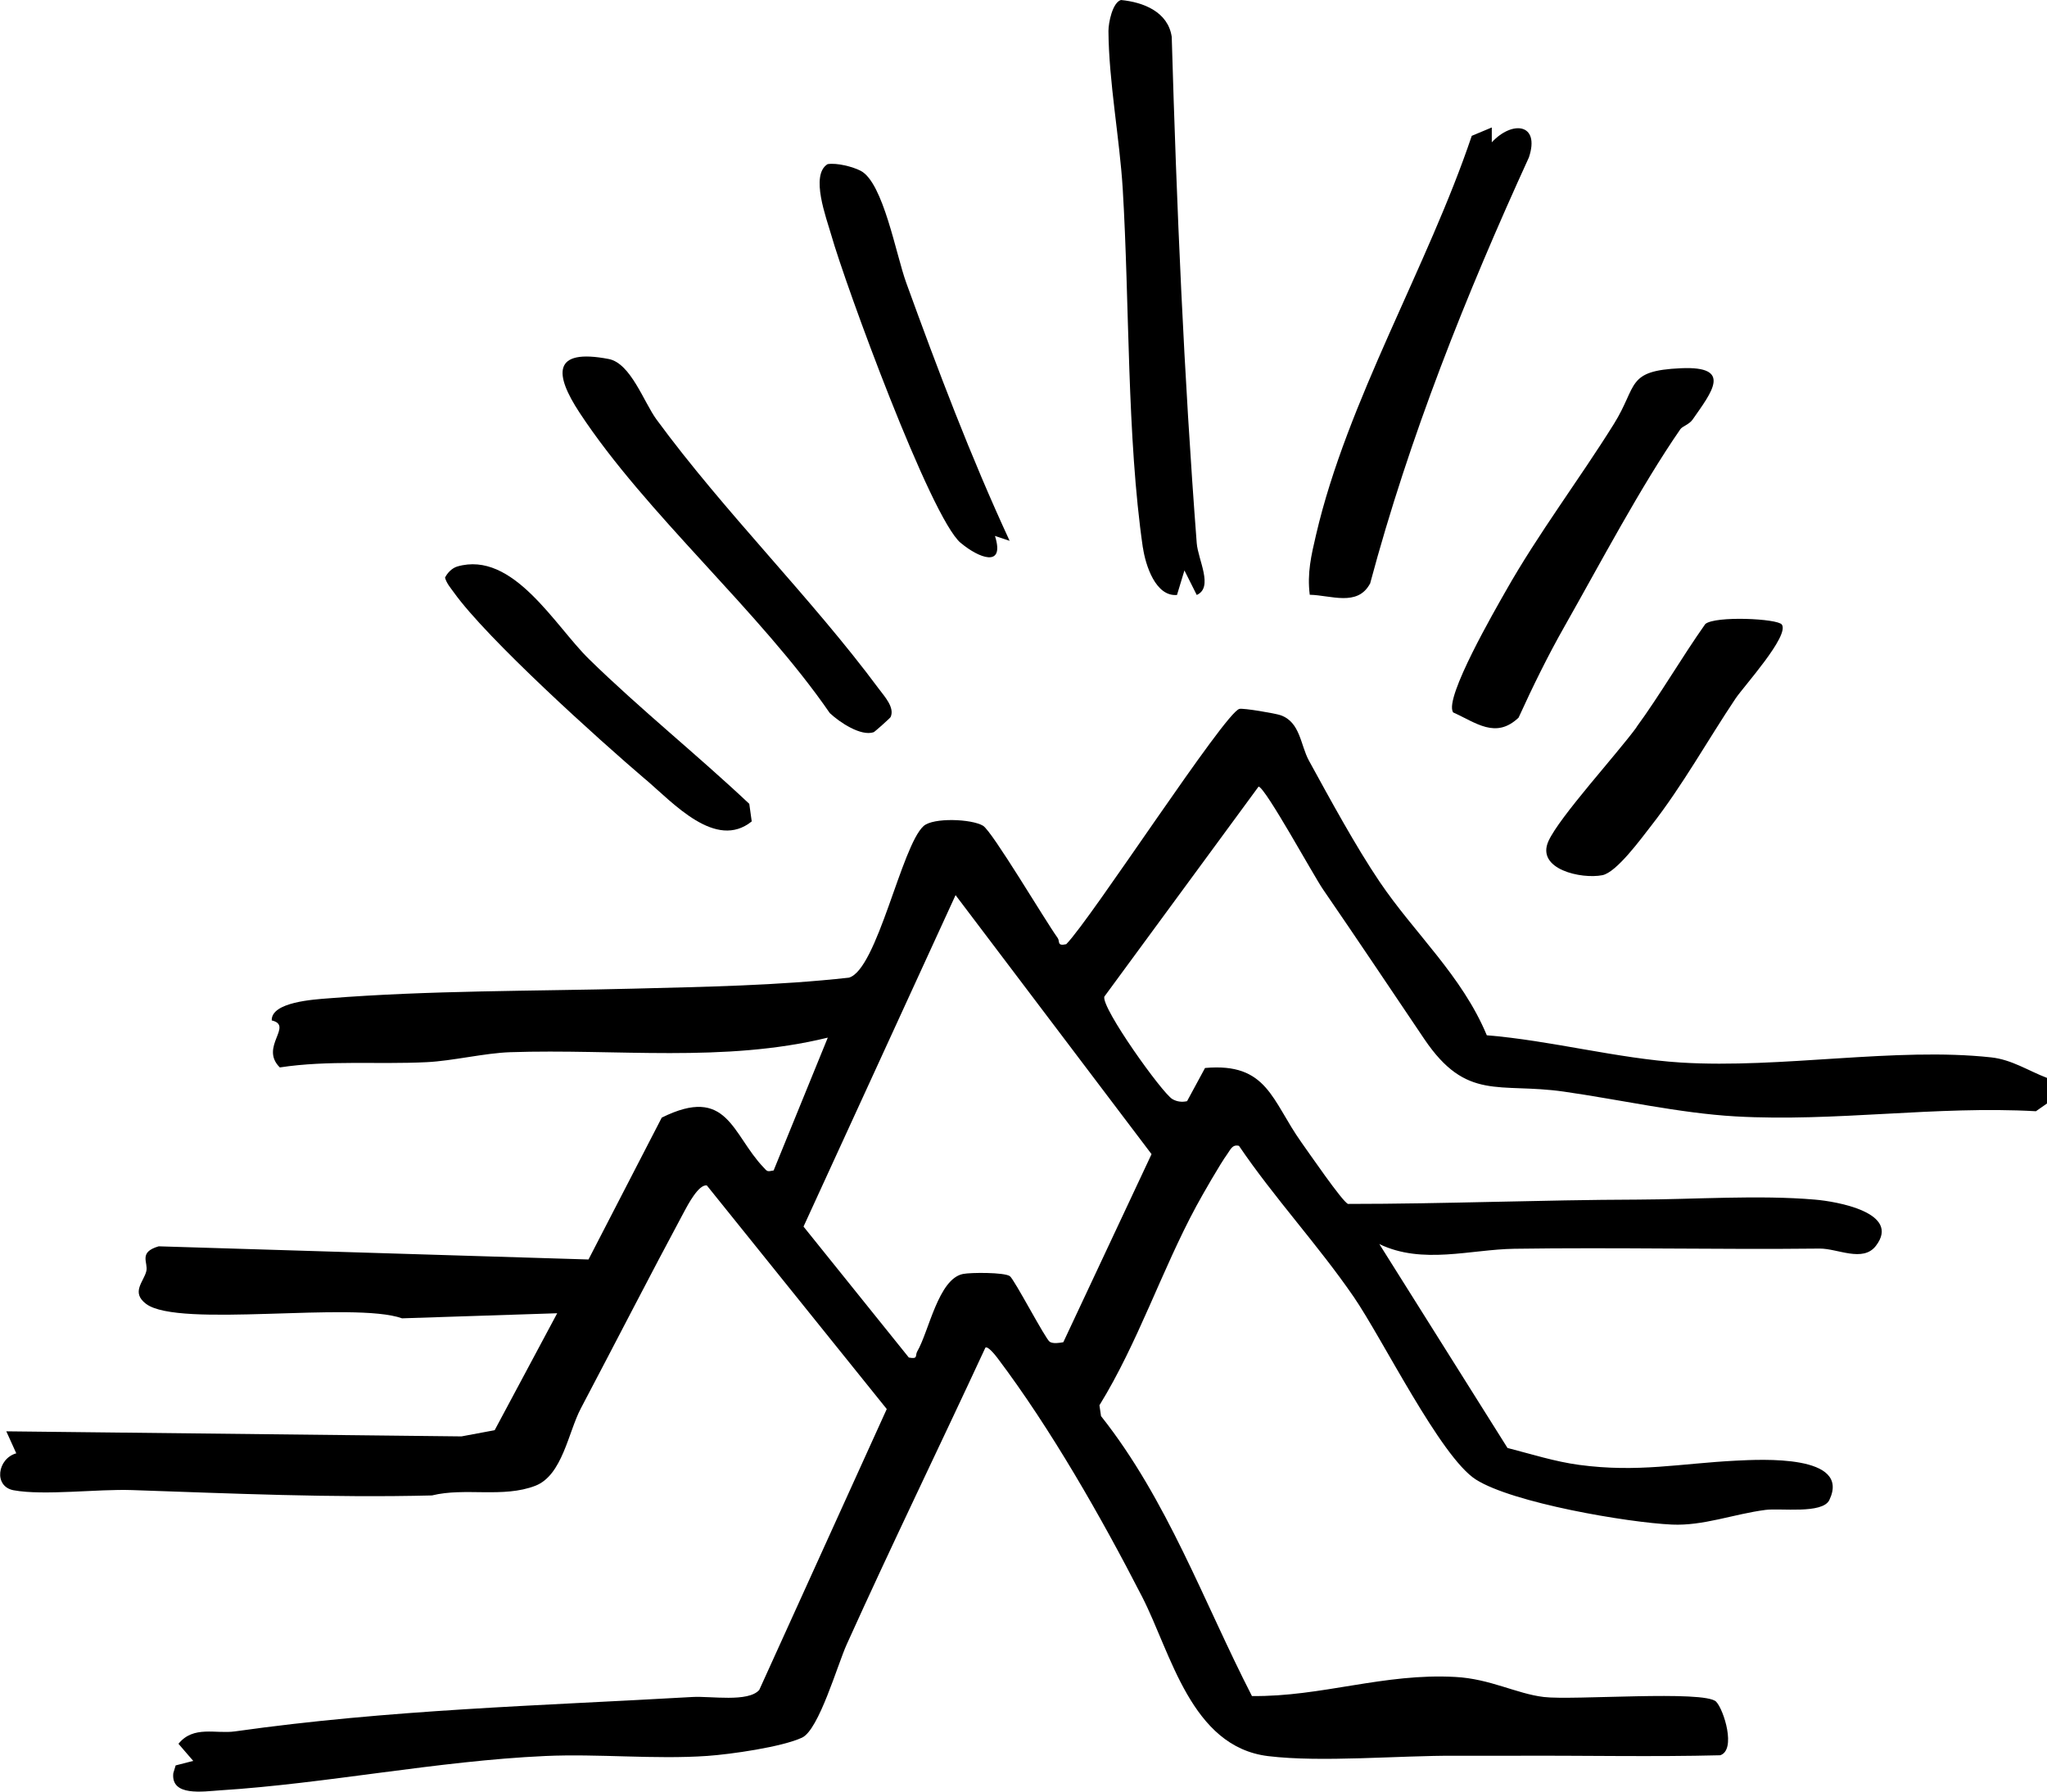
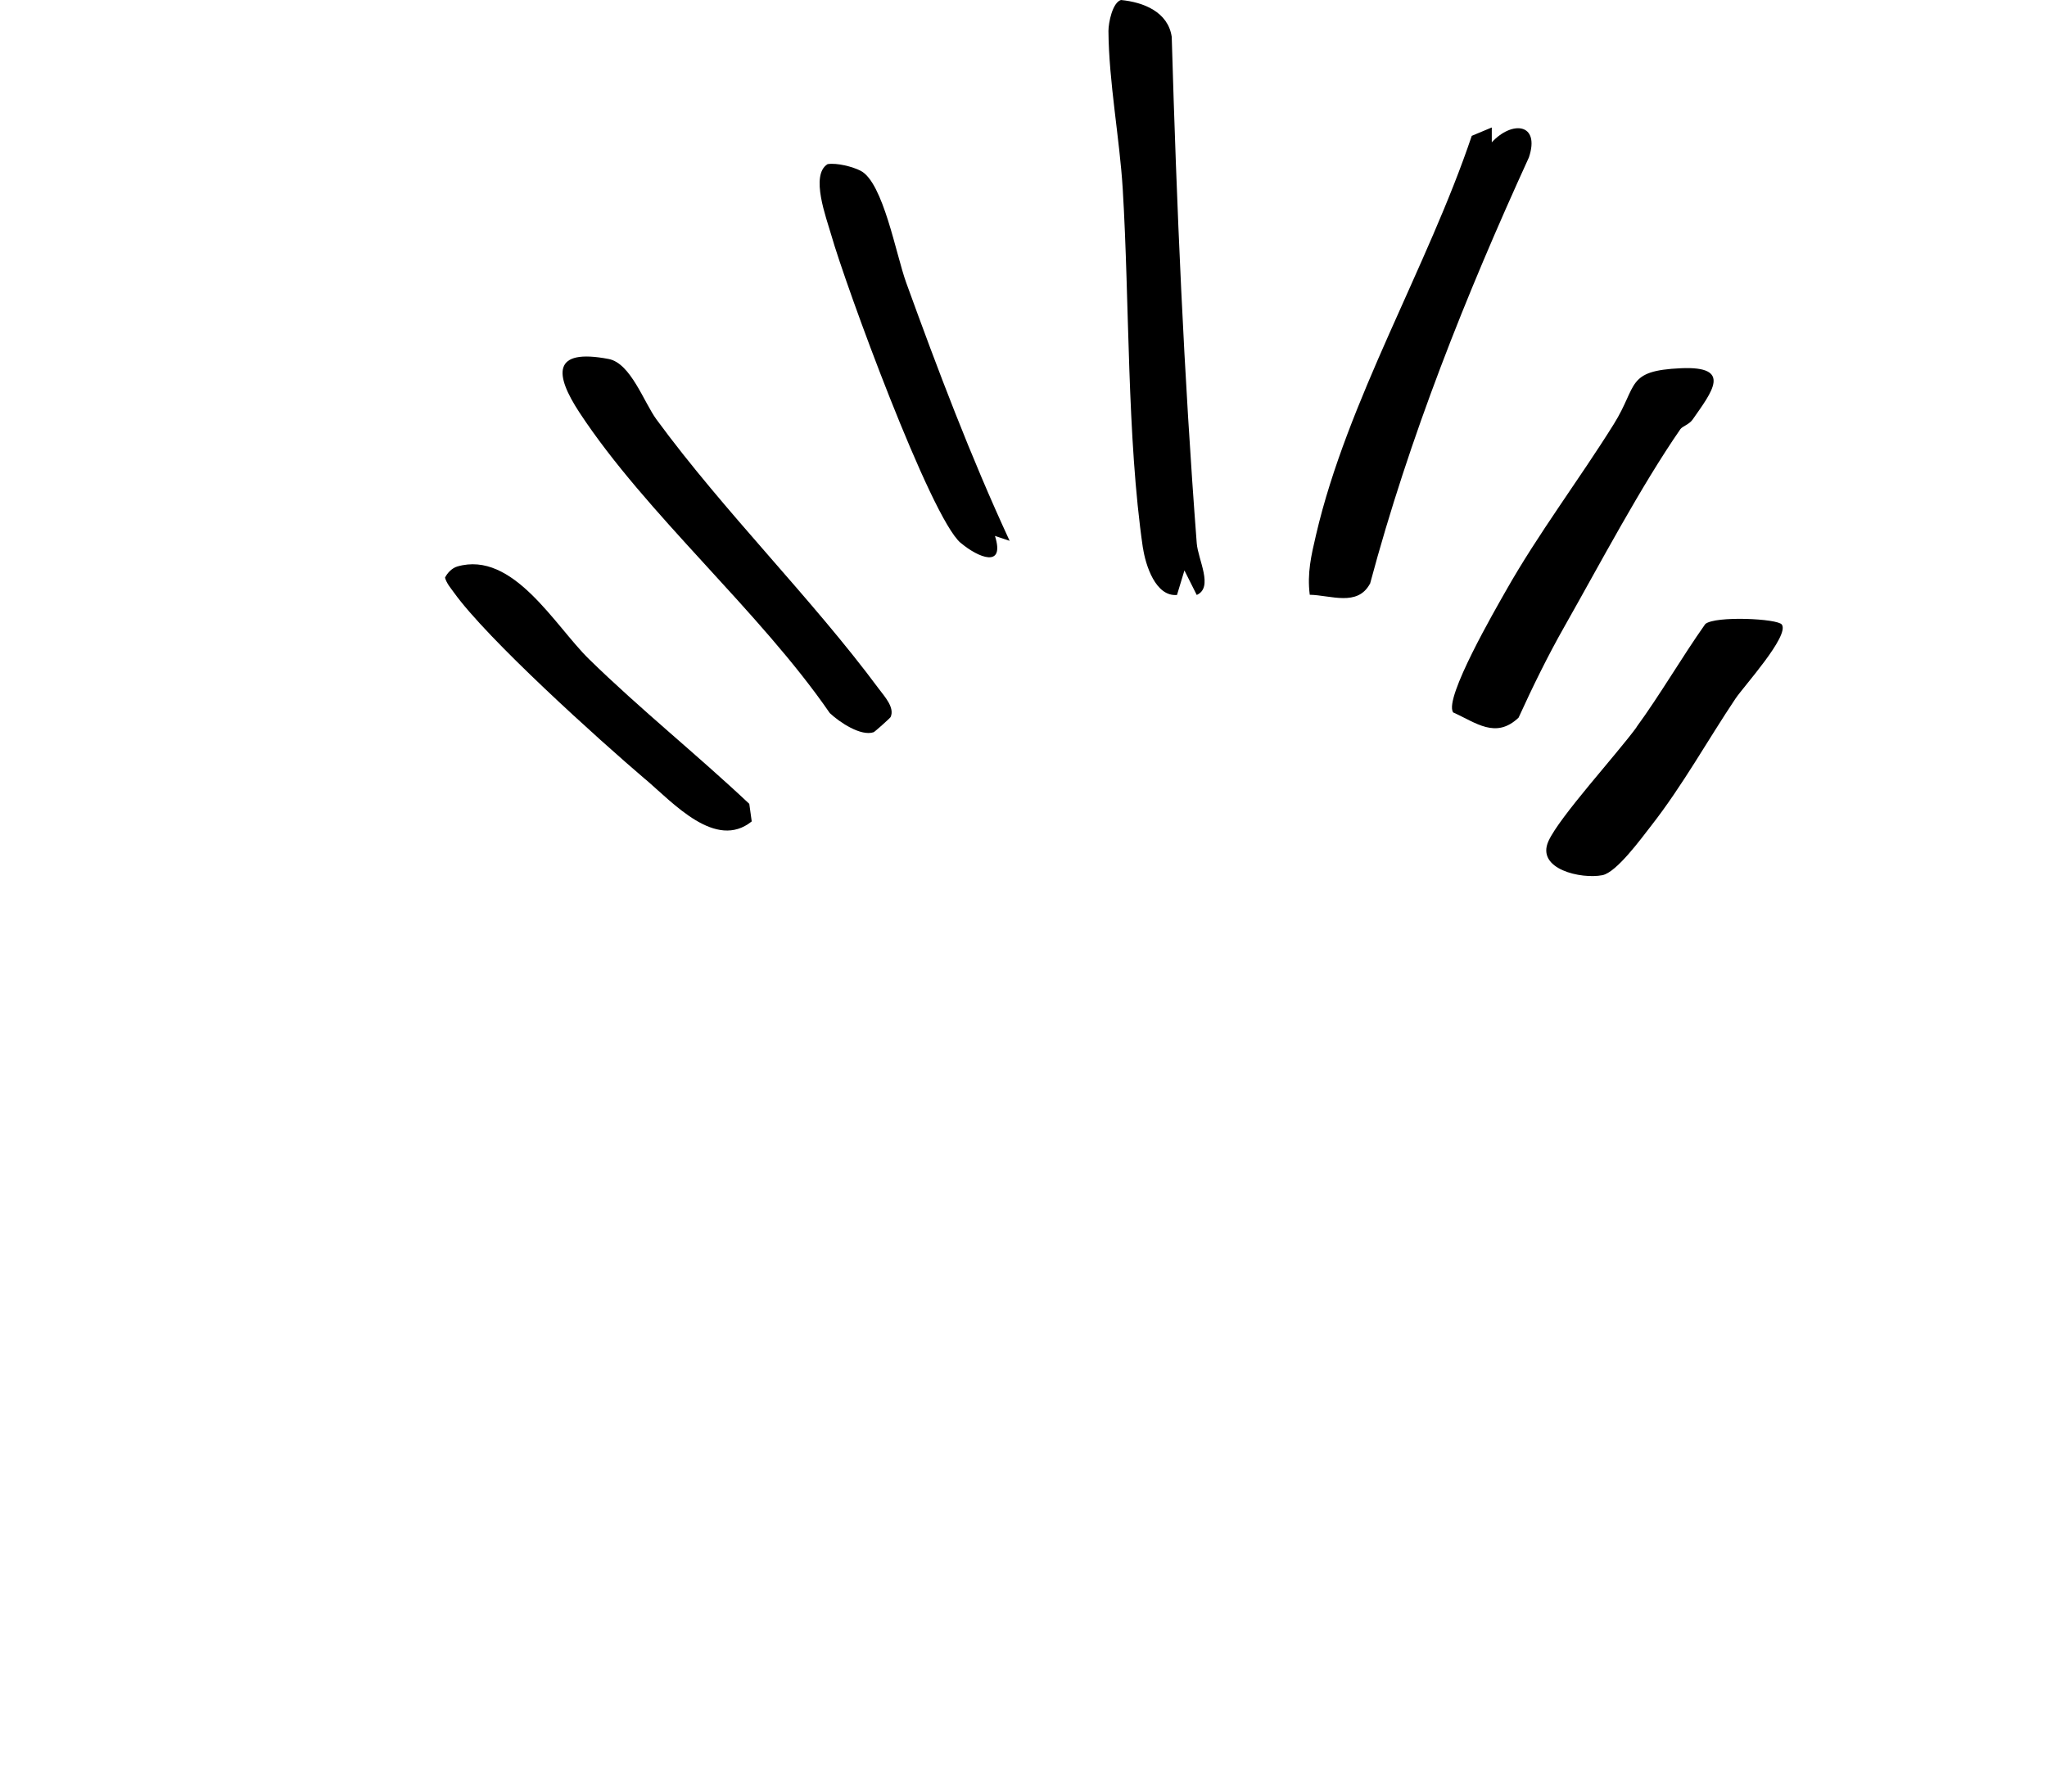
<svg xmlns="http://www.w3.org/2000/svg" id="Livello_1" viewBox="0 0 217.71 190.59">
-   <path d="M217.7,114.66c-1.99-.76-3.73-1.94-5.93-2.18-10.16-1.11-22.32,1.21-32.99.55-6.71-.42-13.87-2.35-20.65-2.9-2.65-6.36-7.67-10.81-11.4-16.33-2.55-3.77-5.3-8.84-7.52-12.89-.9-1.64-.91-4.1-3.02-4.83-.58-.2-3.94-.77-4.37-.67-1.52.34-15.78,22.36-18.42,25.03-1.02.23-.65-.29-.91-.66-1.36-1.89-6.96-11.35-7.94-11.94-1.21-.73-5.29-.89-6.32.03-2.35,2.1-4.93,15.26-7.94,16.13-7.64.85-15.27.97-22.94,1.17-10.62.27-21.71.18-32.41,1.03-1.55.12-6.11.39-6.04,2.35,2.36.56-1.34,2.82.86,5,5.2-.79,10.41-.3,15.63-.56,2.73-.13,6.16-.97,8.88-1.06,11.26-.38,22.74,1.15,33.77-1.55l-5.76,14.13c-.73.15-.67.1-1.08-.33-3.36-3.52-3.81-8.77-10.82-5.29l-7.79,15.09-45.71-1.4c-2.21.64-1.09,1.72-1.32,2.65-.28,1.13-1.65,2.24-.03,3.47,3.45,2.62,22.07-.3,27.23,1.54l16.5-.54-6.65,12.44-3.53.66-48.41-.54,1.06,2.34c-2.01.56-2.44,3.53-.28,3.93,3.21.59,8.96-.15,12.58-.02,10.58.36,21.26.84,31.91.57,3.51-.87,7.57.3,11-1.03,2.88-1.12,3.5-5.71,4.84-8.24,3.67-6.96,7.28-14.02,10.99-20.93.36-.67,1.55-2.95,2.41-2.77l19.13,23.78-13.56,29.88c-1.17,1.34-5.17.64-7.09.75-16.36.94-32.17,1.33-48.67,3.66-2.04.29-4.41-.66-6.01,1.32l1.57,1.82-1.87.48-.25.83c-.27,2.5,3.16,1.94,5,1.82,11.22-.71,23.1-3.13,34.54-3.65,5.66-.26,11.65.38,17.26-.01,2.46-.17,7.95-.95,10.08-1.95,1.79-.85,3.76-7.74,4.74-9.91,4.78-10.59,9.87-21.04,14.75-31.57.26-.2,1.04.78,1.27,1.08,5.69,7.54,11.08,17,15.4,25.42,3.08,6,5.2,15.95,13.4,16.95,5.69.69,13.89-.07,19.92-.04,2.3.01,4.46,0,6.76,0,7.13-.03,14.27.13,21.4-.05,1.73-.56.39-4.85-.43-5.7-1.22-1.25-15.26-.12-18.34-.5-2.91-.35-5.68-1.93-9.38-2.13-7.6-.43-14.25,2.12-21.65,2.03-5.15-10.04-8.98-20.85-16.05-29.78l-.17-1.15c4.08-6.61,6.63-14.38,10.29-21.16.67-1.24,2.59-4.59,3.32-5.58.32-.43.51-1.04,1.23-.86,3.75,5.53,8.43,10.57,12.2,16.06,3.08,4.48,9.24,17.05,13,19.44,3.9,2.48,16.08,4.57,20.85,4.79,3.35.15,6.52-1.11,9.94-1.56,1.59-.21,6.07.46,6.8-1.05,2.33-4.87-7.27-4.32-9.93-4.19-5.94.3-10.43,1.29-16.68.45-2.55-.34-5.13-1.16-7.62-1.8l-13.63-21.69c4.59,2.21,9.69.57,14.36.5,10.88-.16,21.66.1,32.47-.02,1.9-.02,4.6,1.51,5.98-.29,2.72-3.54-4.2-4.73-6.5-4.92-5.89-.51-12.9-.02-18.83,0-10.29.03-20.53.46-30.81.46-.58-.2-4.22-5.52-4.96-6.55-3.16-4.44-3.6-8.51-10.25-7.91l-1.91,3.53c-.55.12-1.07.06-1.56-.22-1.09-.64-7.56-9.69-7.24-10.9l16.41-22.35c.78.2,5.82,9.44,6.85,10.94,3.65,5.31,7.18,10.6,10.77,15.92,4.5,6.66,7.92,4.61,14.82,5.59,5.96.85,12.32,2.3,18.29,2.64,10.62.6,21.3-1.15,31.94-.55l1.23-.86v-2.72ZM122.48,122.76l-9.39,20.02c-.45.08-1.06.18-1.44-.04-.45-.27-3.78-6.67-4.25-6.99-.59-.41-4.13-.4-4.98-.23-2.62.52-3.63,6.12-4.86,8.23-.26.44.13.86-.9.66l-11.2-13.93,16.17-35.26,20.84,27.55Z" />
  <path d="M121.56,58.27c.27,1.84,1.34,5.22,3.62,5.02l.79-2.61,1.31,2.61c1.81-.8.14-3.74,0-5.5-1.37-17.91-2.14-35.89-2.66-53.87-.39-2.66-3.01-3.69-5.4-3.92-.9.27-1.33,2.41-1.33,3.3.04,5.43,1.19,11.41,1.52,16.81.73,12.09.43,26.37,2.14,38.15Z" />
  <path d="M145.71,62.11c4.19-15.66,10.19-30.68,16.9-45.37,1.21-3.64-1.79-3.94-3.95-1.6v-1.58s-2.13.89-2.13.89c-4.68,13.91-13.24,28.16-16.56,42.44-.51,2.18-.96,4.08-.67,6.38,2.23.04,5.07,1.29,6.4-1.17Z" />
  <path d="M154.54,75.78c2.44,1.09,4.54,2.87,6.97.56,1.51-3.31,3.11-6.58,4.91-9.75,3.74-6.6,8.07-14.82,12.3-20.94.21-.3.94-.5,1.3-1.02,2.04-2.93,4.29-5.7-1.23-5.46-5.89.26-4.58,1.82-7.15,5.94-3.72,5.96-8.05,11.66-11.51,17.79-1.07,1.89-6.56,11.36-5.59,12.86Z" />
  <path d="M88.27,75.87c1.03.97,3.29,2.48,4.65,2.02.11-.04,1.75-1.5,1.8-1.61.47-1.01-.67-2.22-1.24-2.99-7.19-9.7-16.41-18.78-23.66-28.67-1.34-1.83-2.74-5.98-5.08-6.43-6.04-1.16-5.78,1.63-3.1,5.71,7.1,10.8,19.14,21.09,26.63,31.98Z" />
  <path d="M102.19,57.76c1.85,1.56,4.73,2.74,3.63-.75l1.56.52c-4.14-8.94-7.64-18.19-11-27.46-1.08-2.97-2.44-10.66-4.84-11.9-.85-.44-2.53-.87-3.52-.71-1.88,1.15-.12,5.75.38,7.51,1.52,5.35,10.57,30.1,13.78,32.79Z" />
  <path d="M174.05,77.37c-2.14,2.92-8.19,9.52-9.36,12.1-1.36,3,3.5,4.07,5.73,3.63,1.52-.3,4.13-3.9,5.2-5.27,3.33-4.26,5.97-9.05,8.97-13.53.86-1.28,5.75-6.66,4.92-7.86-.44-.64-7.08-.95-8.14-.06-2.47,3.49-4.83,7.57-7.33,10.98Z" />
  <path d="M68.67,82.92c2.95,2.52,7.46,7.54,11.28,4.46l-.26-1.87c-5.56-5.24-11.59-10.06-17.05-15.4-3.63-3.55-8.07-11.56-14-9.85-.55.16-1.06.67-1.31,1.19.17.61.58,1.07.94,1.57,3.54,4.95,15.38,15.63,20.39,19.9Z" />
</svg>